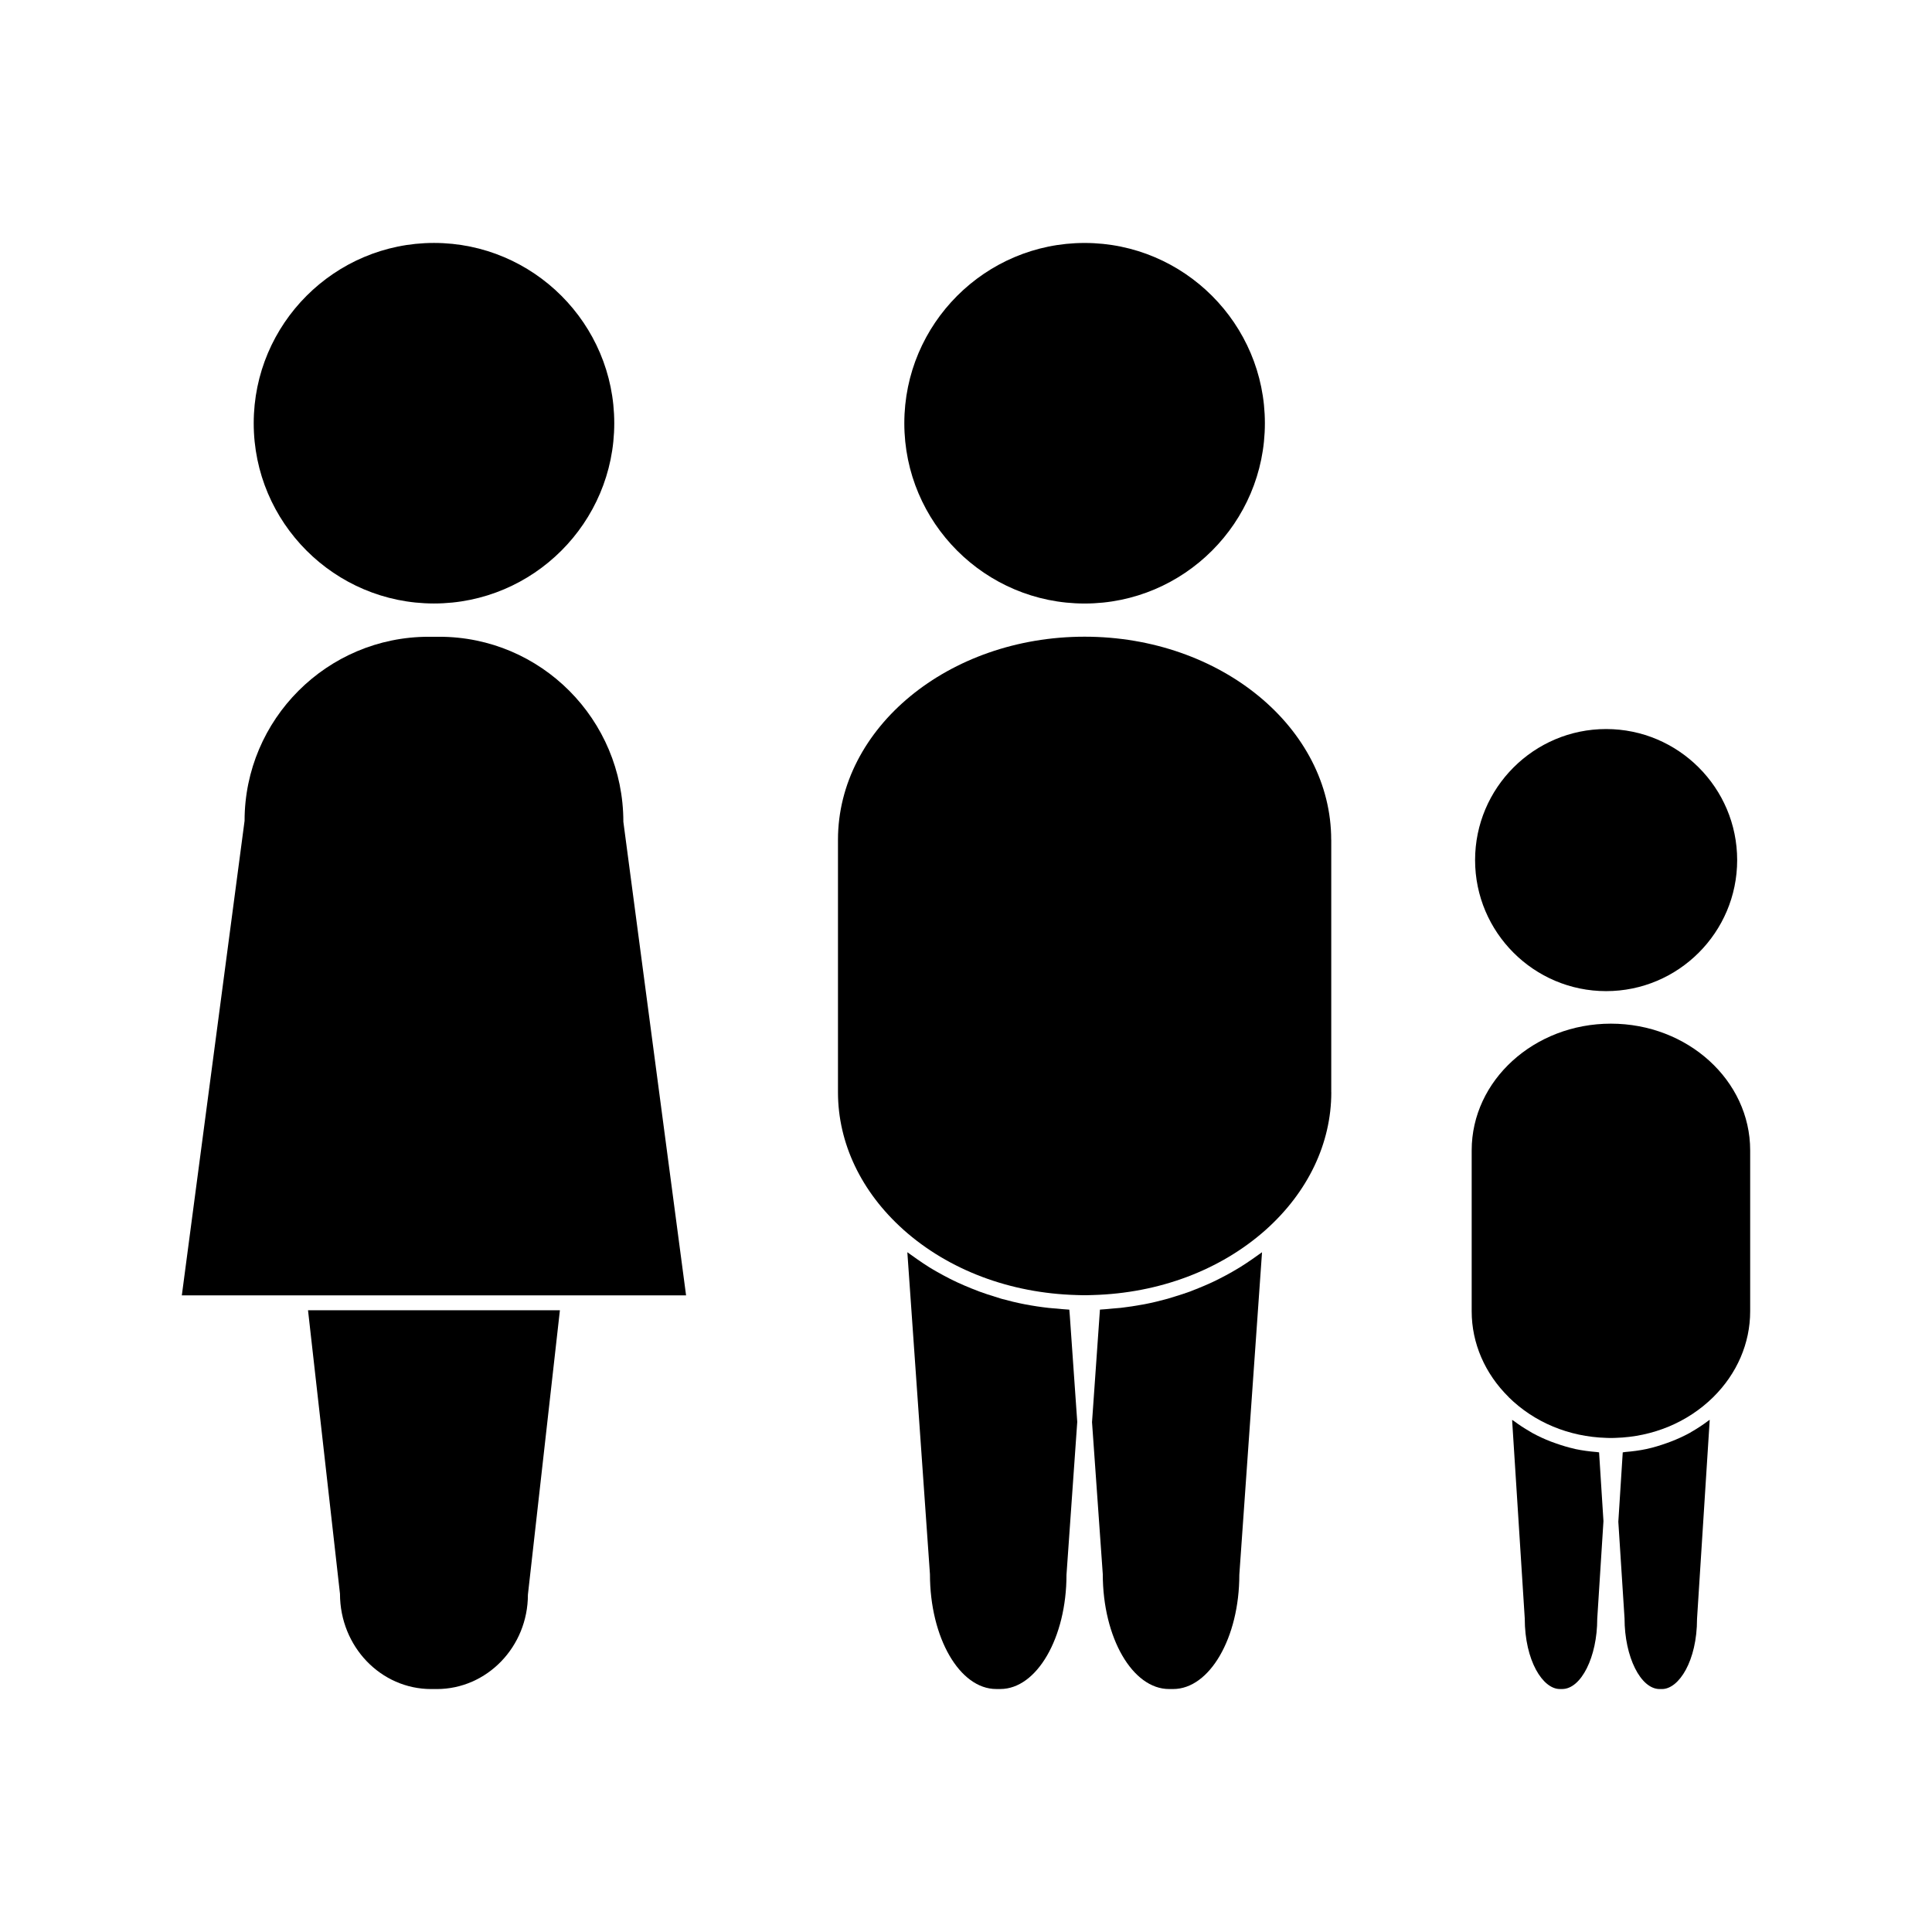
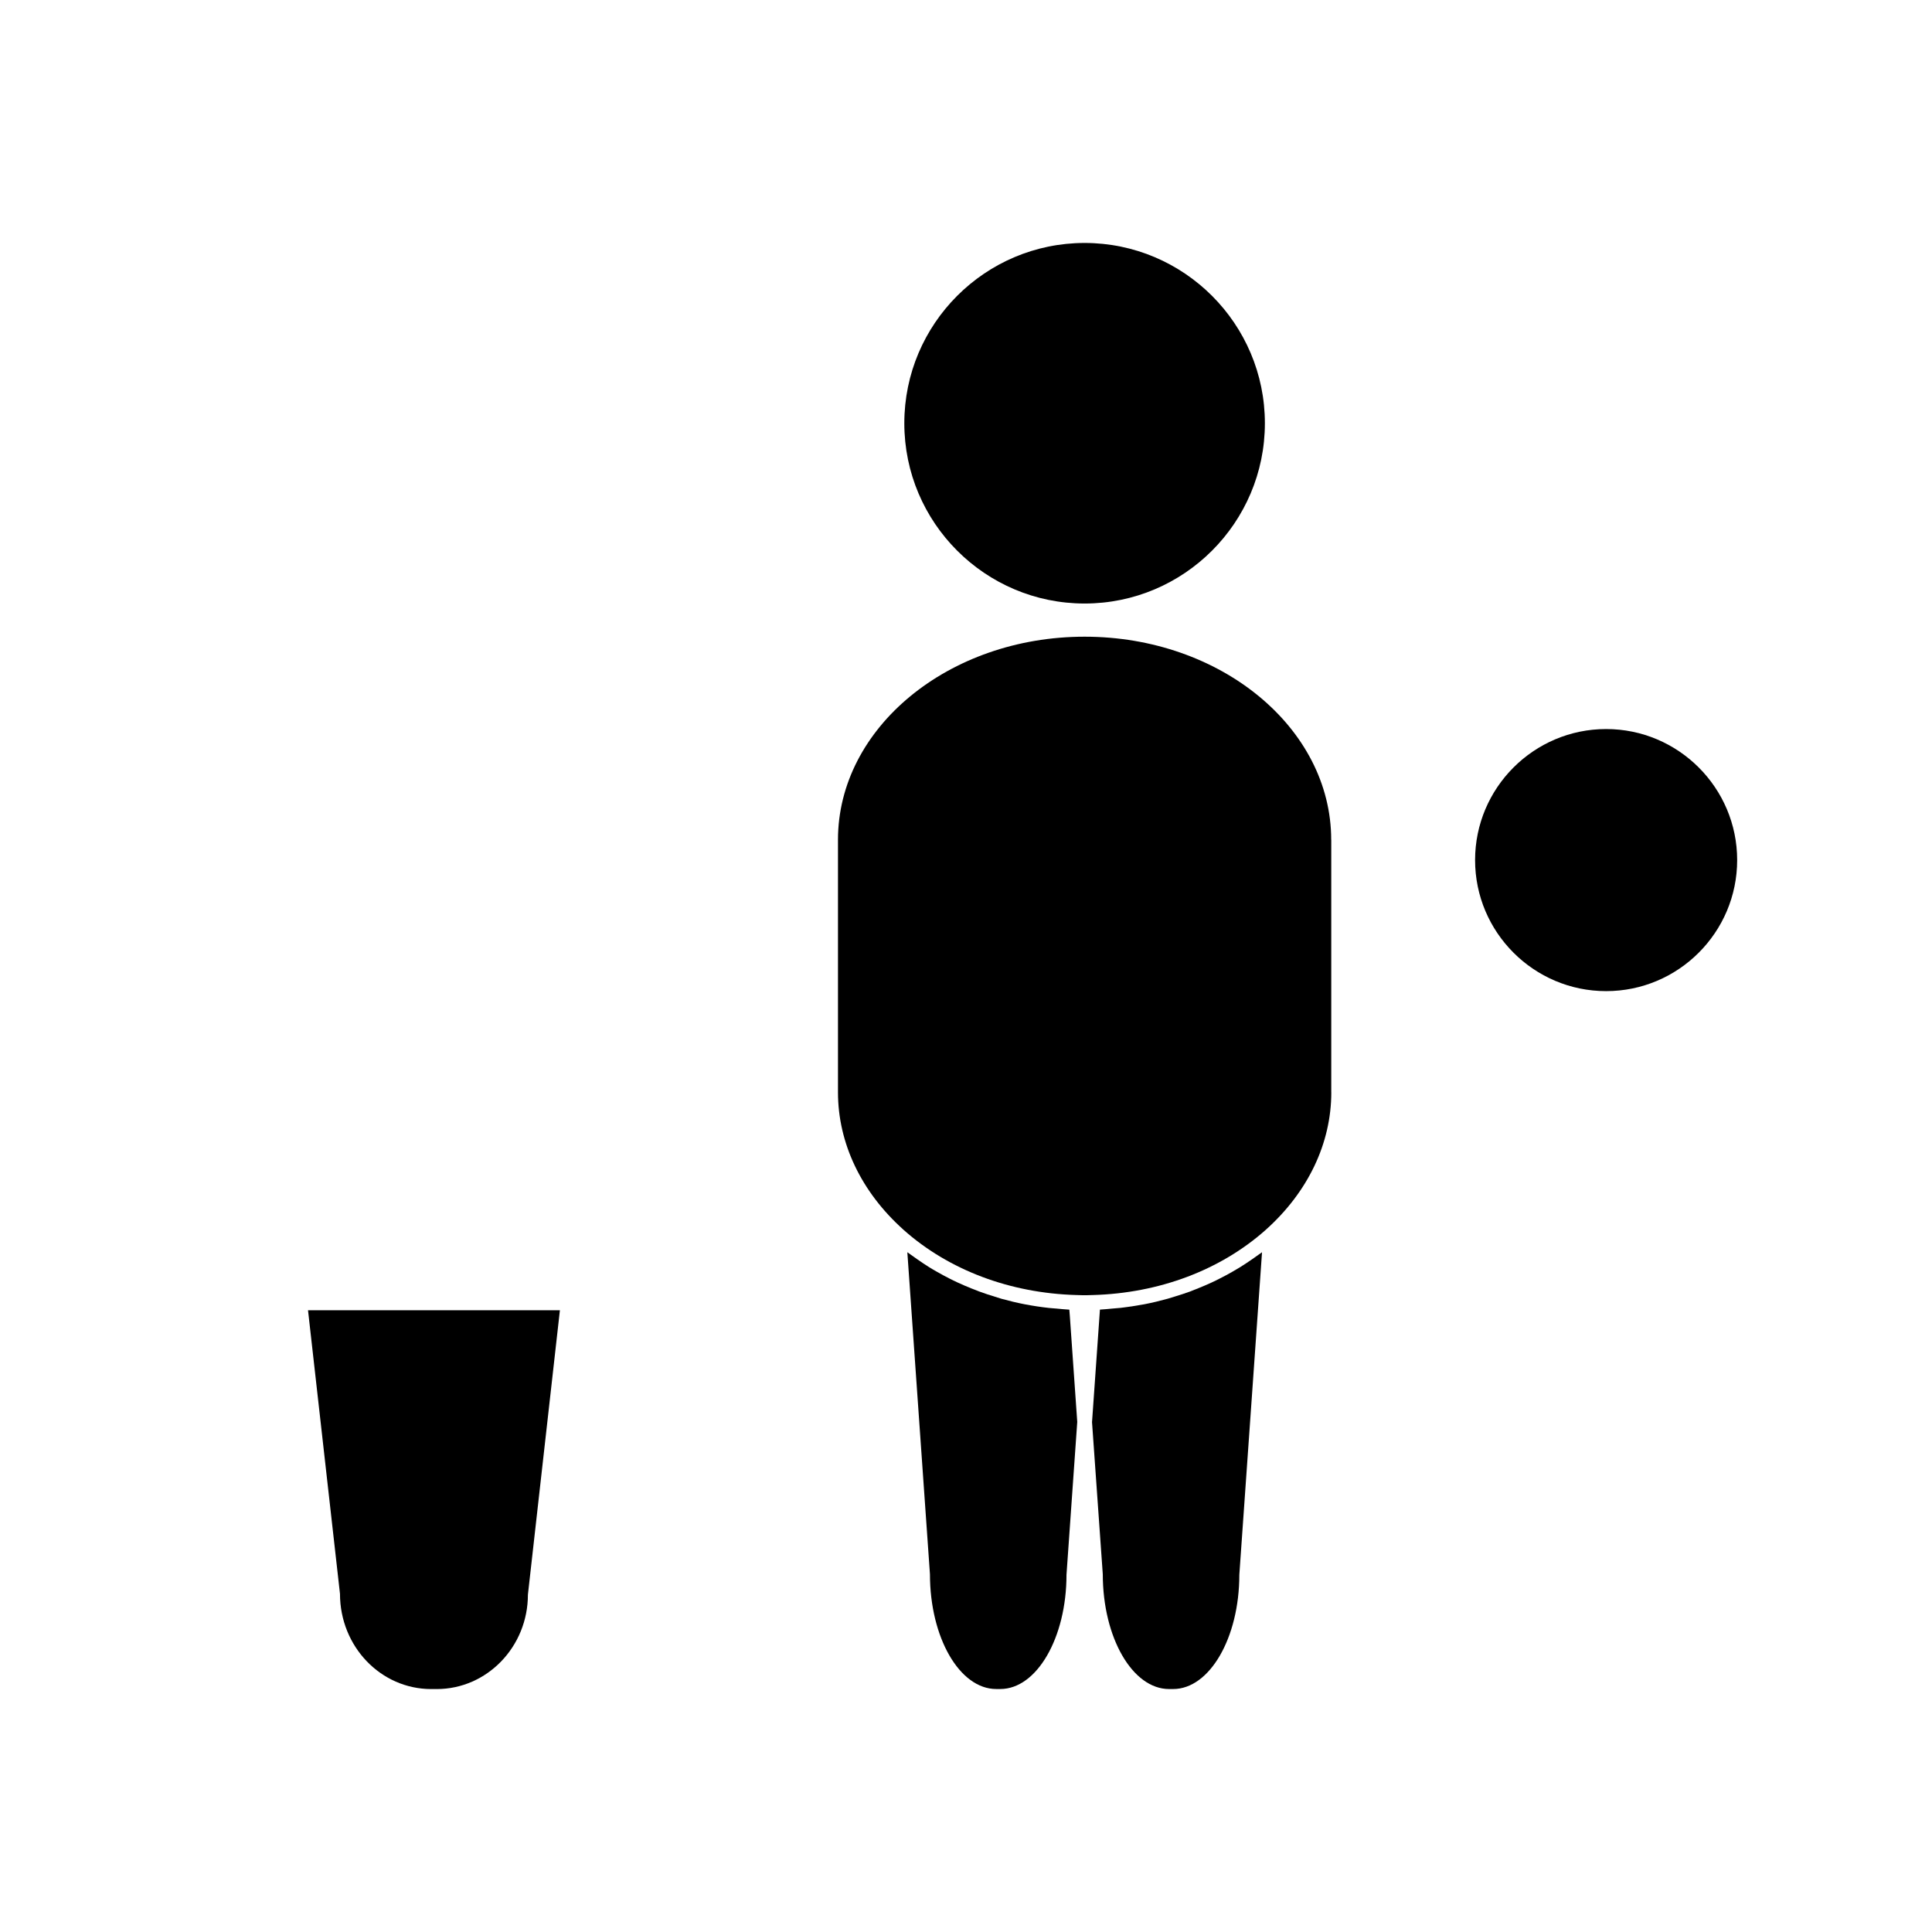
<svg xmlns="http://www.w3.org/2000/svg" fill="#000000" width="800px" height="800px" version="1.1" viewBox="144 144 512 512">
  <g>
    <path d="m431.43 303.94c26.344 0 47.777-21.434 47.777-47.777s-21.434-47.777-47.777-47.777c-26.352 0-47.777 21.434-47.777 47.777 0 26.348 21.426 47.777 47.777 47.777z" />
    <path d="m496.78 366.55c0-29.668-29.316-53.82-65.344-53.82-36.043 0-65.363 24.152-65.363 53.82v66.914c0 13.477 6.16 26.402 17.336 36.41l0.059 0.059c11.961 10.652 28.223 16.781 45.805 17.266l1.785 0.051c0.258 0.004 0.516 0.004 0.762 0l1.793-0.051c17.57-0.484 33.832-6.613 45.809-17.266 11.203-10.008 17.387-22.949 17.387-36.457h-0.012v-66.926z" />
    <path d="m427.38 491.07c-1.148-0.059-2.289-0.184-3.422-0.289-0.688-0.062-1.375-0.094-2.051-0.172-2.098-0.234-4.184-0.547-6.238-0.945-0.02-0.004-0.051-0.004-0.082-0.012-2.09-0.402-4.16-0.906-6.191-1.465-0.57-0.172-1.141-0.367-1.711-0.539-1.418-0.438-2.828-0.883-4.215-1.402-0.707-0.262-1.406-0.547-2.106-0.828-1.207-0.492-2.414-0.996-3.594-1.547-0.738-0.332-1.449-0.699-2.168-1.055-1.113-0.566-2.211-1.16-3.285-1.773-0.703-0.398-1.406-0.805-2.082-1.227-1.059-0.66-2.094-1.359-3.117-2.074-0.641-0.453-1.281-0.883-1.898-1.344-0.246-0.195-0.52-0.355-0.766-0.547l5.992 85.332c0.004 16.836 7.879 30.422 17.559 30.422h1.086c9.668 0 17.539-13.586 17.539-30.285l2.852-40.5-1.977-28.219z" />
    <path d="m475.8 477.73c-1.043 0.719-2.09 1.422-3.168 2.09-0.676 0.418-1.363 0.824-2.062 1.219-1.086 0.625-2.184 1.211-3.301 1.773-0.719 0.367-1.434 0.73-2.172 1.066-1.172 0.539-2.348 1.043-3.559 1.527-0.719 0.289-1.422 0.582-2.152 0.859-1.344 0.492-2.707 0.922-4.078 1.344-0.625 0.184-1.238 0.398-1.863 0.57-2.012 0.555-4.059 1.055-6.141 1.457-0.133 0.027-0.301 0.043-0.441 0.078-1.938 0.355-3.894 0.656-5.871 0.883-0.699 0.074-1.418 0.109-2.109 0.18-1.129 0.102-2.246 0.227-3.387 0.285l-2.098 29.828 2.852 40.301c0.012 16.836 7.883 30.422 17.559 30.422h1.086c9.668 0 17.539-13.586 17.539-30.285l6.016-85.469c-0.258 0.195-0.535 0.363-0.789 0.555-0.617 0.449-1.242 0.875-1.859 1.316z" />
-     <path d="m570.91 415.28c-20.348 0-36.898 15.062-36.898 33.57v42.66c0 8.445 3.496 16.527 9.84 22.766l-0.012 0.012c6.766 6.656 15.938 10.477 25.852 10.766l0.891 0.027c0.215 0.004 0.441 0.004 0.656 0l0.891-0.027c9.902-0.289 19.086-4.109 25.863-10.766 6.336-6.25 9.82-14.332 9.82-22.777v-42.66c0-18.512-16.555-33.57-36.902-33.57z" />
-     <path d="m592.32 523.42c-0.184 0.105-0.355 0.215-0.535 0.32-1.621 0.887-3.301 1.648-5.031 2.312-0.332 0.121-0.668 0.246-0.992 0.363-1.742 0.621-3.527 1.176-5.352 1.574-0.031 0-0.062 0.012-0.094 0.02-1.828 0.387-3.688 0.625-5.582 0.781-0.227 0.02-0.453 0.09-0.688 0.102l-1.172 18.391 1.648 25.617c0 10.195 4.266 18.715 9.305 18.715h0.613c4.488 0 9.293-7.473 9.293-18.598l3.363-52.754c-0.121 0.105-0.289 0.18-0.43 0.289-1.371 1.035-2.824 1.996-4.348 2.867z" />
-     <path d="m567.09 528.8c-1.875-0.152-3.742-0.395-5.559-0.777-0.082-0.02-0.141-0.047-0.215-0.062-1.762-0.387-3.473-0.914-5.144-1.508-0.398-0.133-0.789-0.277-1.191-0.43-1.668-0.645-3.289-1.391-4.848-2.242-0.289-0.156-0.547-0.332-0.828-0.492-1.375-0.793-2.707-1.668-3.977-2.617-0.195-0.141-0.41-0.246-0.605-0.395l3.352 52.617c0 11.246 4.809 18.715 9.293 18.715h0.625c5.031 0 9.293-8.516 9.293-18.598l1.648-25.895-1.16-18.223c-0.219-0.012-0.445-0.074-0.684-0.094z" />
    <path d="m569.64 406.66c19.145 0 34.727-15.582 34.727-34.727 0-19.148-15.582-34.73-34.727-34.73s-34.727 15.582-34.727 34.73c0 19.145 15.582 34.727 34.727 34.727z" />
    <path d="m234.1 566.39c0.012 14.008 10.852 25.227 24.176 25.227h1.465c13.324 0 24.16-11.219 24.16-25.008l8.48-75.379h-66.754z" />
-     <path d="m260.42 312.75h-2.824c-26.895 0-48.781 21.879-48.781 48.77l-16.629 125.77h133.63l-16.621-125.51c-0.012-27.152-21.887-49.031-48.777-49.031z" />
-     <path d="m259.01 303.93c26.352 0 47.777-21.434 47.777-47.777 0-26.34-21.426-47.773-47.777-47.773-26.344 0-47.773 21.434-47.773 47.773-0.004 26.344 21.426 47.777 47.773 47.777z" />
  </g>
</svg>